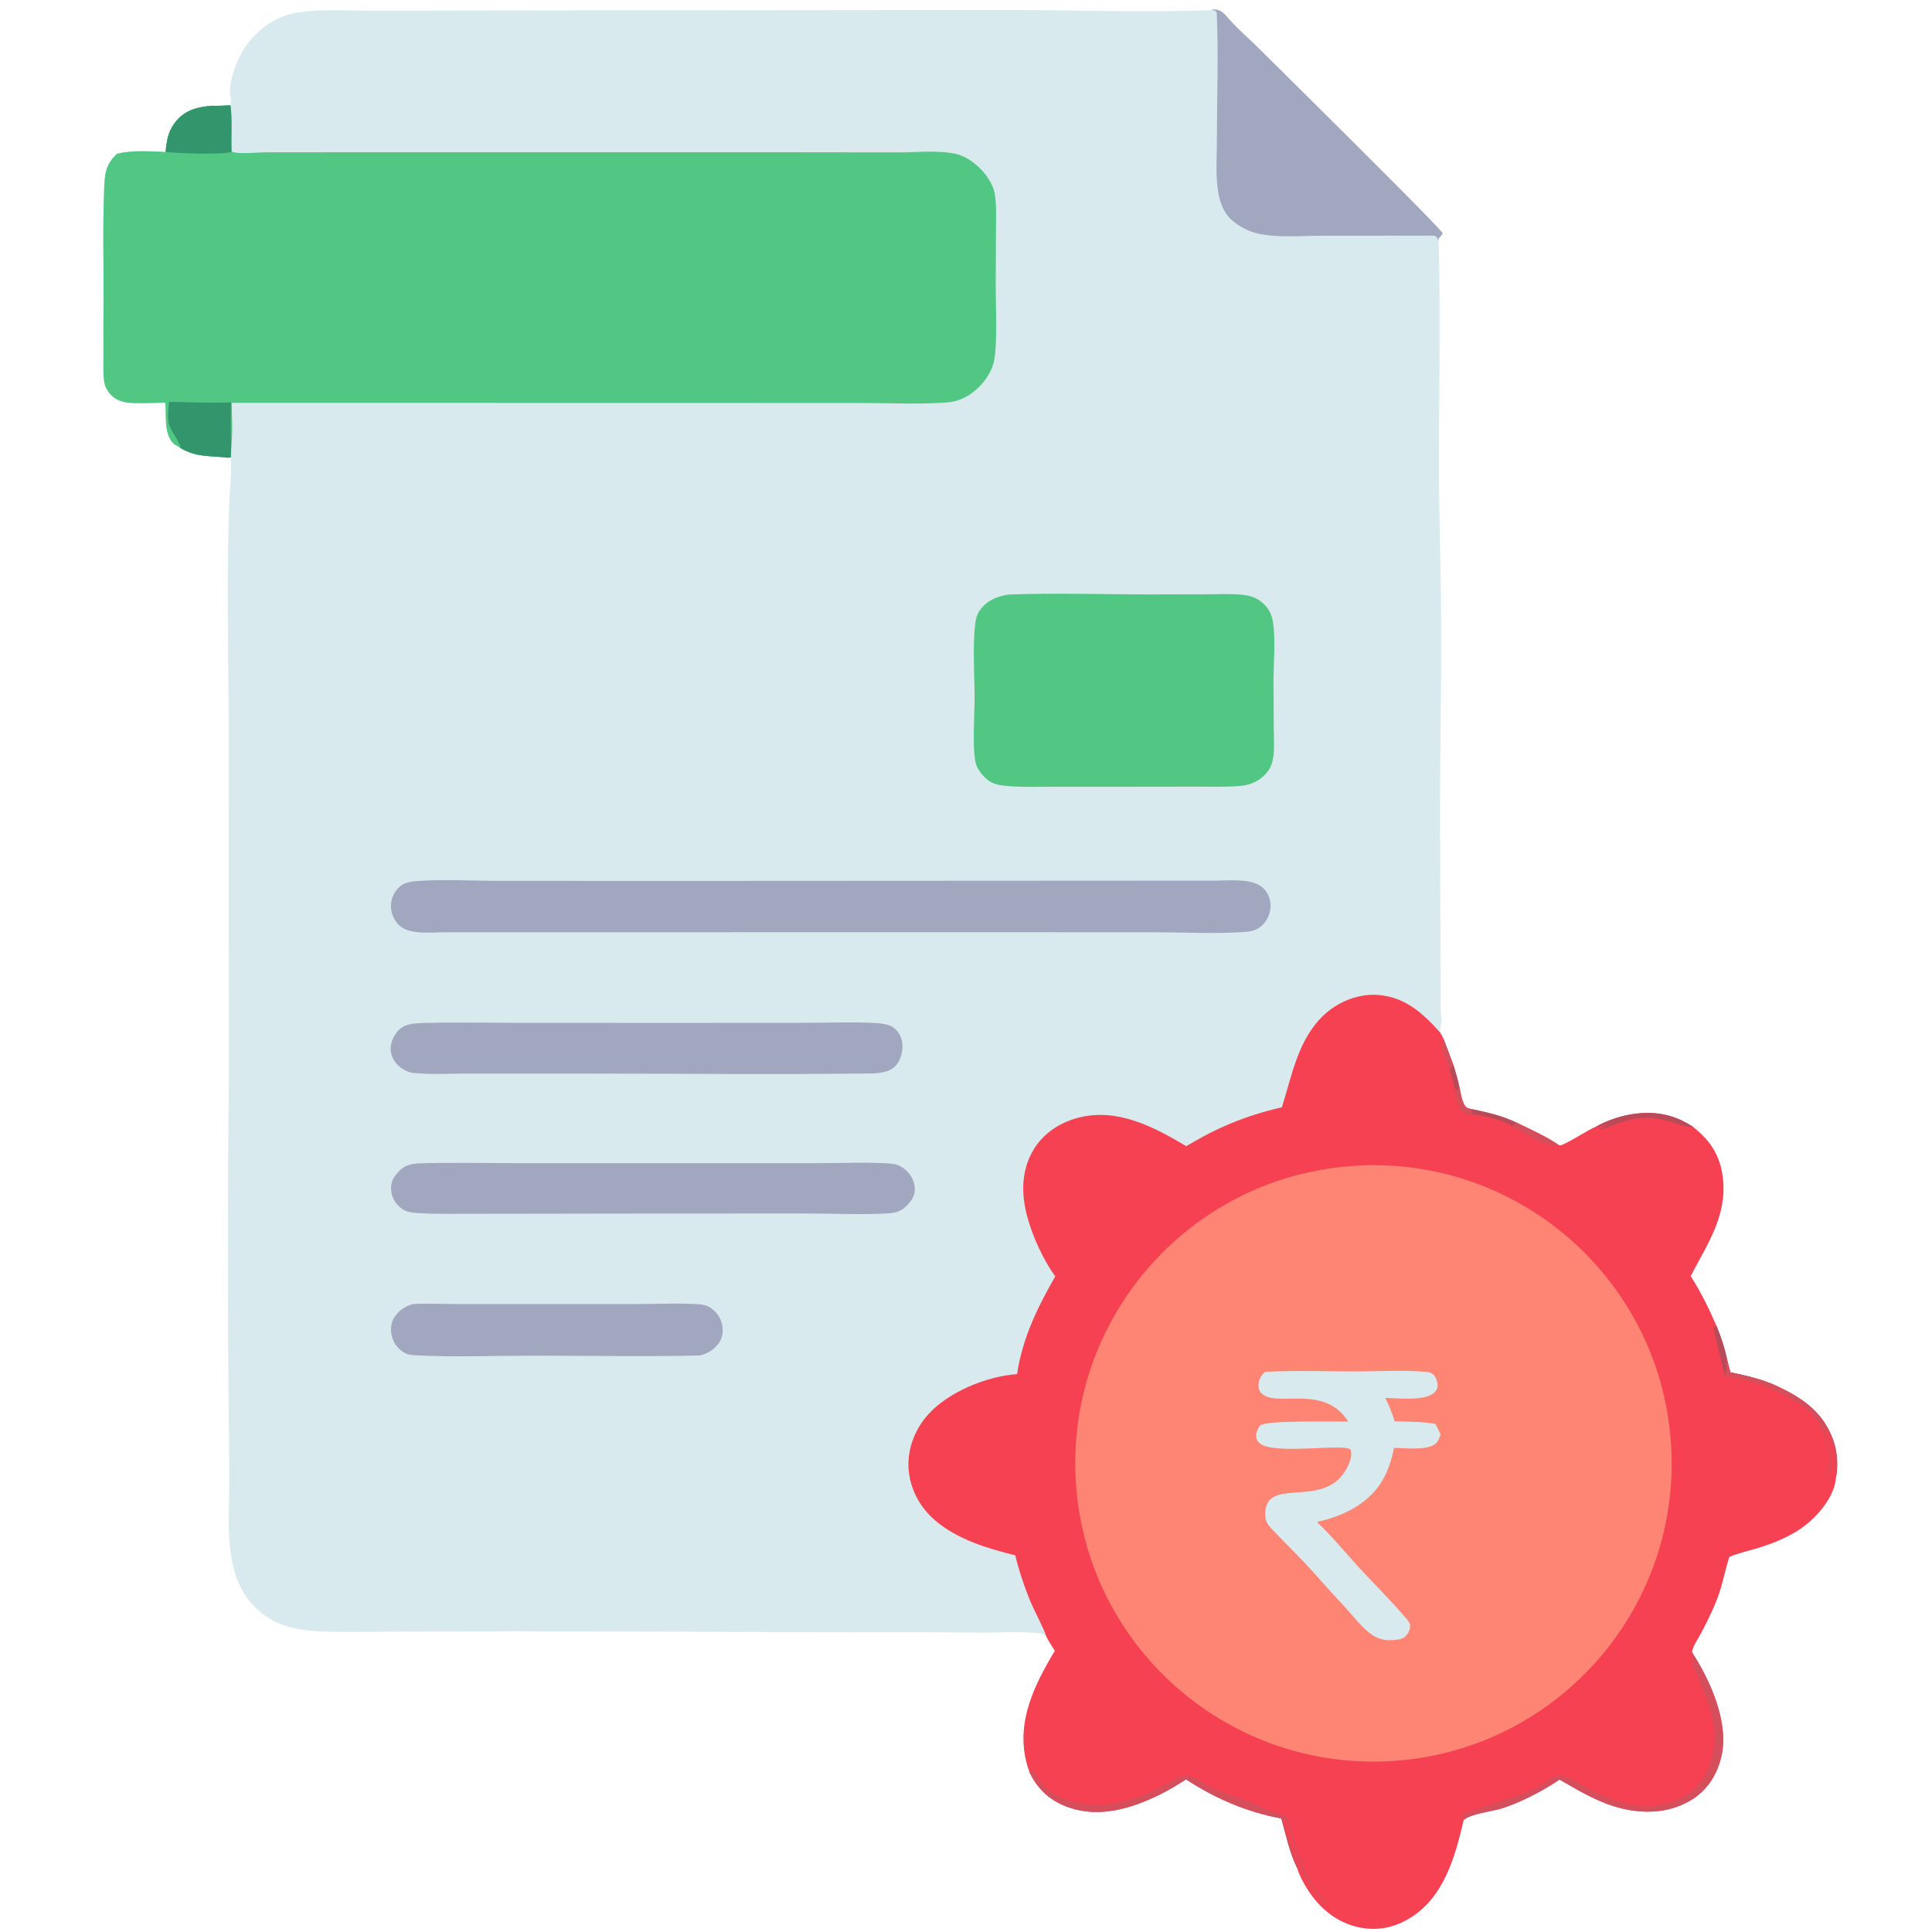
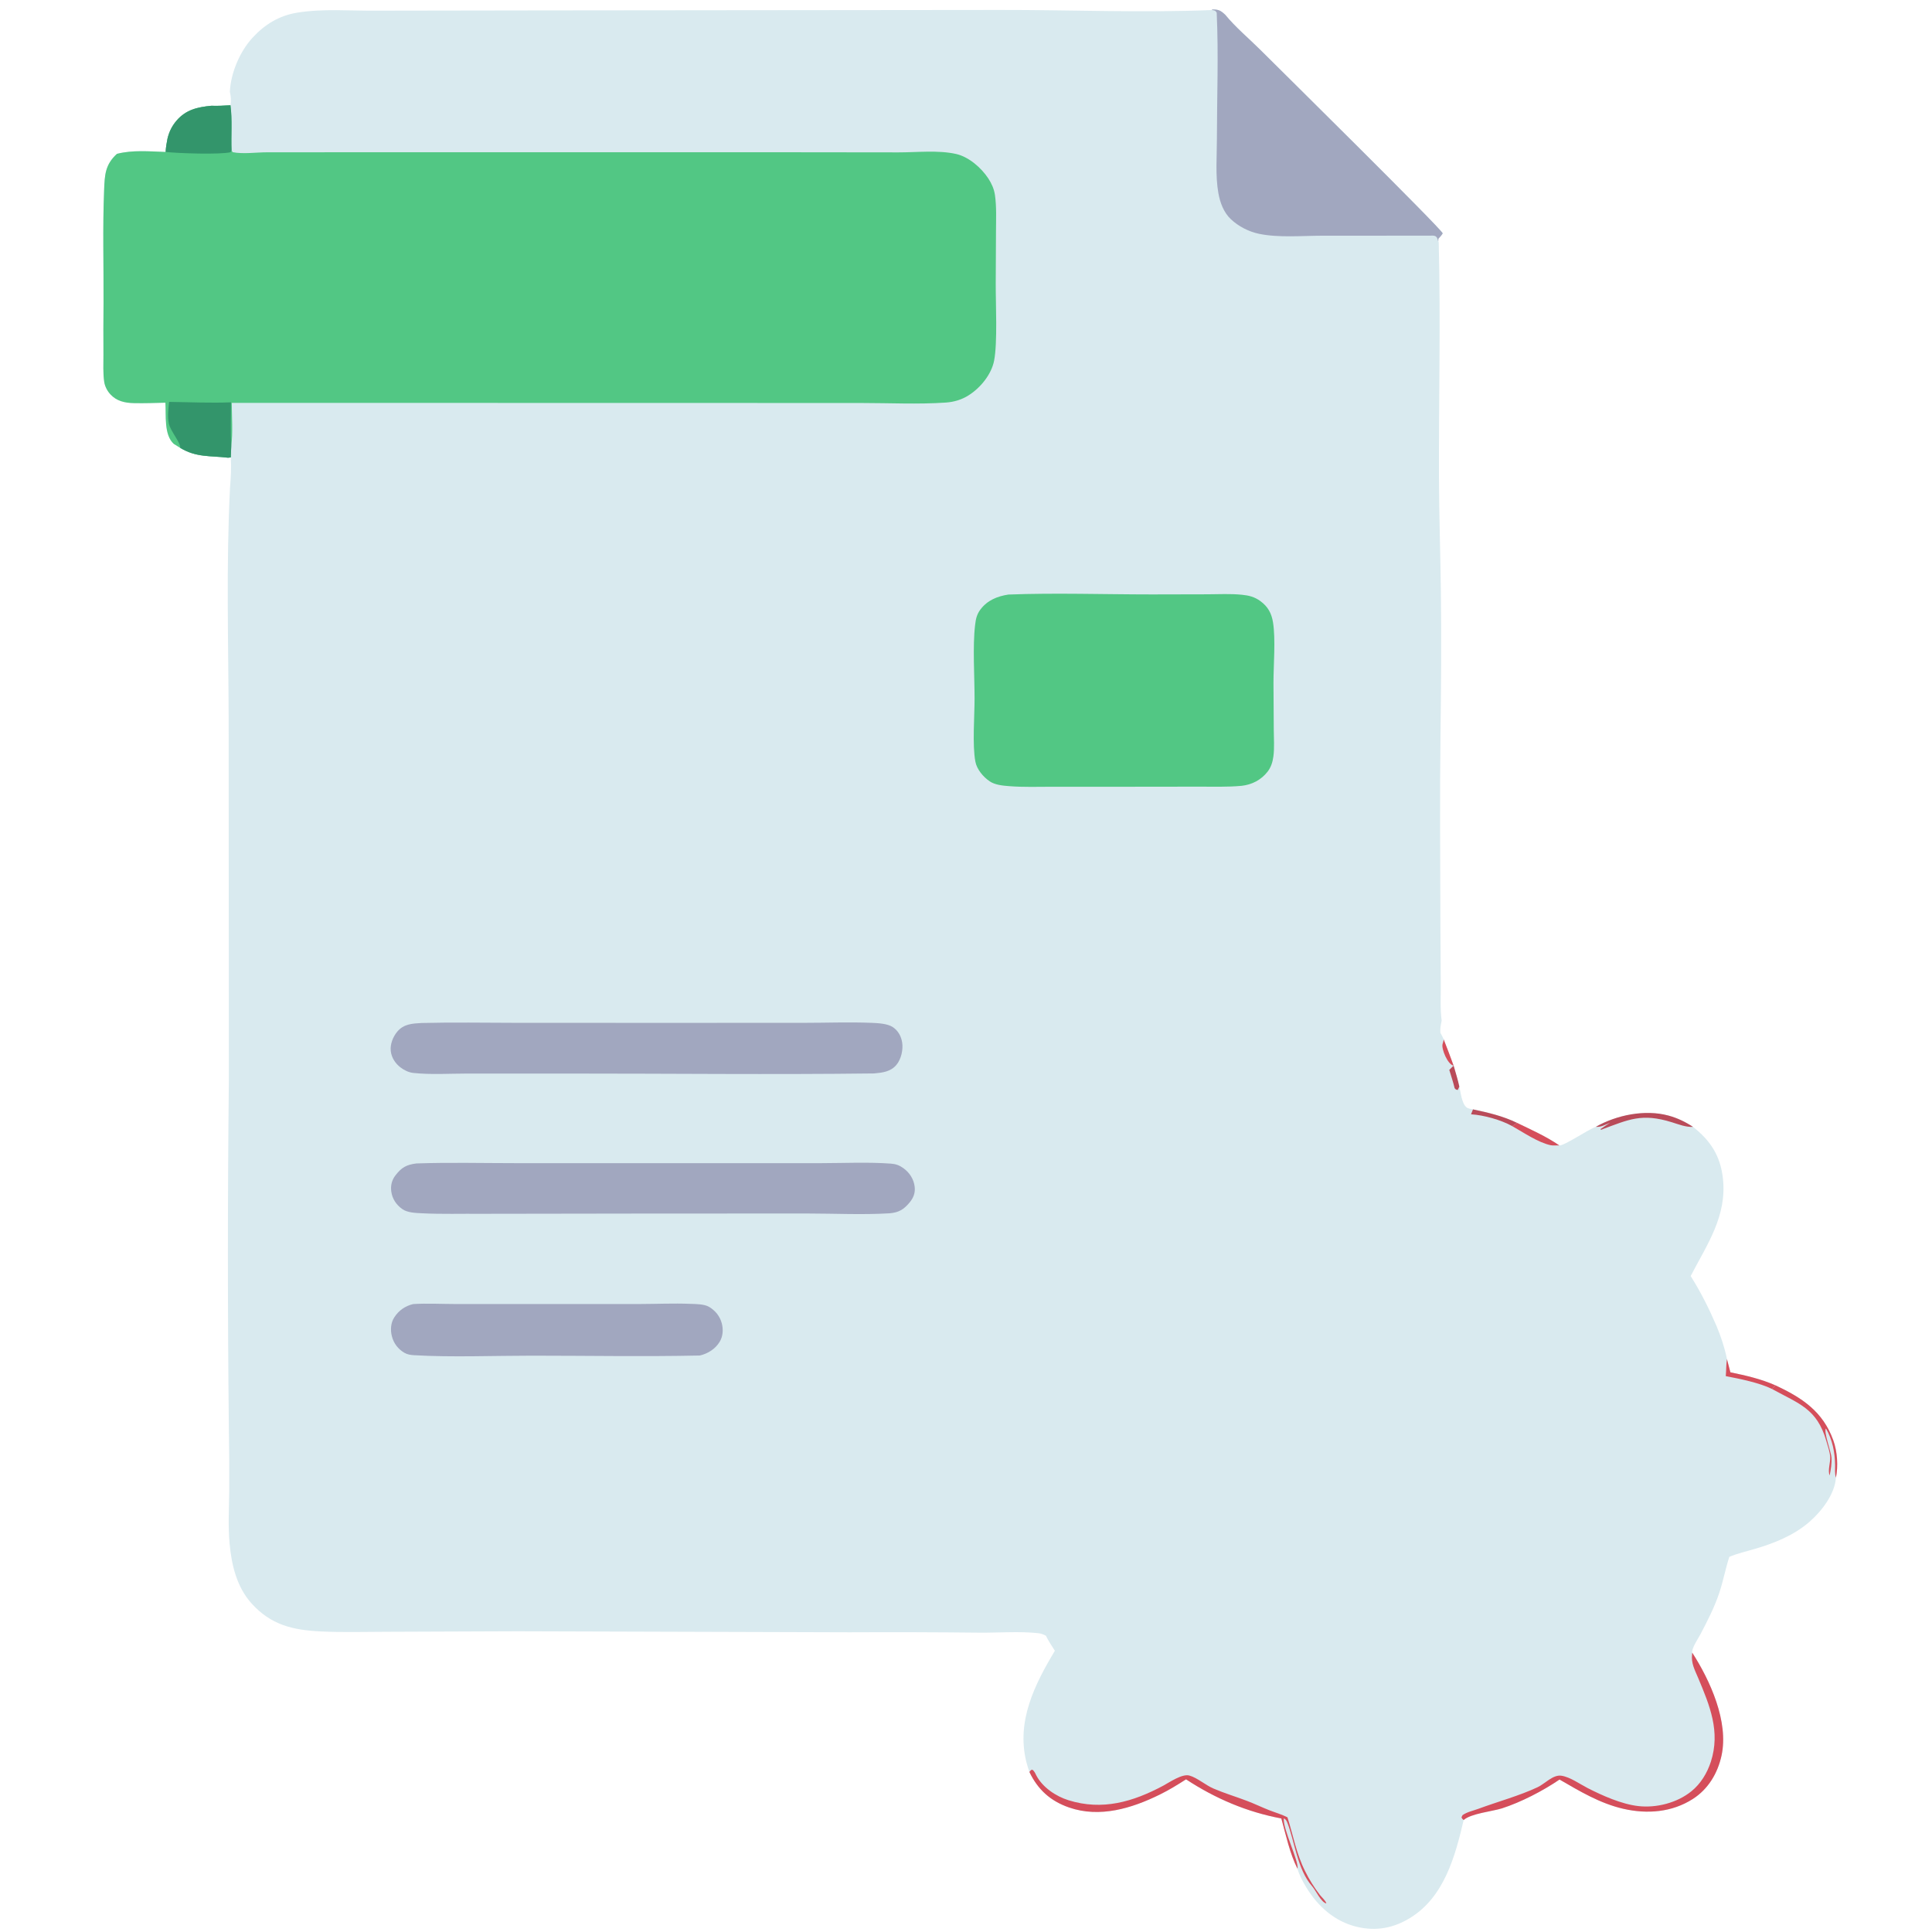
<svg xmlns="http://www.w3.org/2000/svg" width="46" height="46" viewBox="0 0 46 46" fill="none">
  <path d="M28.855 0.225C29.012 0.224 29.059 0.245 29.173 0.352C29.421 0.654 29.73 0.91 30.006 1.185C30.474 1.651 34.301 5.429 34.351 5.556C34.32 5.606 34.29 5.641 34.248 5.683L34.244 5.75L34.255 5.763C34.303 7.633 34.255 9.508 34.261 11.379C34.265 12.295 34.296 13.211 34.307 14.127C34.321 15.225 34.312 16.331 34.298 17.43C34.279 18.953 34.291 20.475 34.295 21.998L34.304 23.454C34.306 23.733 34.288 24.026 34.325 24.302C34.304 24.402 34.286 24.488 34.295 24.591C34.325 24.643 34.352 24.693 34.374 24.748C34.456 24.955 34.534 25.163 34.61 25.372C34.658 25.538 34.709 25.704 34.746 25.872C34.777 26.005 34.805 26.275 34.916 26.365C34.955 26.397 35.023 26.404 35.071 26.414C35.434 26.49 35.782 26.571 36.118 26.734C36.456 26.898 36.82 27.059 37.128 27.273C37.251 27.277 37.811 26.895 37.996 26.829C38.492 26.547 39.165 26.41 39.724 26.561C39.936 26.618 40.128 26.711 40.311 26.831C40.726 27.158 40.959 27.516 41.021 28.05C41.125 28.953 40.644 29.63 40.254 30.382C40.497 30.767 40.691 31.157 40.871 31.574C40.976 31.827 41.064 32.09 41.118 32.359L41.2 32.673C41.569 32.75 41.924 32.831 42.27 32.983C42.905 33.279 43.403 33.606 43.65 34.293C43.747 34.564 43.768 34.9 43.713 35.182C43.685 35.577 43.374 35.979 43.087 36.23C42.716 36.555 42.243 36.745 41.774 36.881C41.575 36.939 41.365 36.987 41.174 37.068C41.086 37.342 41.032 37.625 40.944 37.899C40.832 38.245 40.658 38.585 40.489 38.907C40.443 38.995 40.266 39.257 40.292 39.35C40.717 40.011 41.164 40.992 40.989 41.799C40.898 42.219 40.673 42.596 40.308 42.831C39.808 43.152 39.218 43.197 38.648 43.066C38.095 42.938 37.618 42.652 37.132 42.37C36.739 42.638 36.215 42.91 35.761 43.056C35.53 43.129 35.019 43.179 34.849 43.334C34.648 44.198 34.385 45.161 33.584 45.659C33.183 45.908 32.765 45.987 32.303 45.876C31.778 45.749 31.378 45.392 31.102 44.937C31.02 44.802 30.936 44.647 30.892 44.494C30.709 44.132 30.616 43.687 30.508 43.297C29.687 43.143 28.935 42.822 28.239 42.365C28.036 42.496 27.831 42.621 27.614 42.728C26.948 43.056 26.185 43.289 25.453 43.035C25.011 42.882 24.71 42.61 24.509 42.189C24.483 42.111 24.457 42.032 24.437 41.952C24.197 40.983 24.63 40.115 25.116 39.304C25.042 39.187 24.963 39.071 24.903 38.946C24.845 38.916 24.792 38.894 24.726 38.886C24.272 38.836 23.785 38.877 23.326 38.873C22.294 38.862 21.262 38.859 20.23 38.864L12.315 38.84L9.198 38.852C8.681 38.853 8.156 38.869 7.639 38.844C6.972 38.812 6.449 38.69 5.985 38.172C5.637 37.783 5.514 37.264 5.467 36.756C5.428 36.338 5.453 35.916 5.458 35.497C5.461 35.004 5.458 34.511 5.449 34.017C5.419 31.247 5.419 28.477 5.449 25.707L5.444 17.121C5.438 15.291 5.384 13.447 5.476 11.62C5.496 11.377 5.51 11.134 5.495 10.891L5.429 10.898C5.006 10.847 4.676 10.896 4.293 10.665L4.138 10.569C3.898 10.352 3.959 9.884 3.938 9.588C3.687 9.594 3.434 9.604 3.184 9.598C2.971 9.593 2.775 9.55 2.627 9.387C2.554 9.308 2.499 9.202 2.482 9.096C2.45 8.887 2.464 8.659 2.463 8.448C2.46 8.039 2.461 7.629 2.465 7.22C2.47 6.323 2.442 5.418 2.479 4.523C2.493 4.16 2.504 3.92 2.784 3.663C3.161 3.566 3.56 3.606 3.944 3.618C3.949 3.507 3.967 3.404 3.989 3.295C4.029 3.134 4.094 3.001 4.202 2.874C4.428 2.609 4.706 2.55 5.033 2.518C5.184 2.525 5.336 2.514 5.487 2.506C5.506 2.401 5.498 2.291 5.473 2.187C5.493 1.741 5.708 1.23 6.011 0.9C6.305 0.58 6.648 0.37 7.079 0.301C7.687 0.202 8.325 0.259 8.939 0.254L12.844 0.248L23.801 0.237C25.487 0.234 27.178 0.308 28.863 0.239L28.855 0.225Z" fill="#D9EAEF" />
-   <path d="M30.521 26.364C30.768 25.584 30.909 24.724 31.545 24.146C31.877 23.845 32.341 23.66 32.792 23.688C33.45 23.729 33.88 24.125 34.295 24.591C34.325 24.643 34.352 24.693 34.374 24.748C34.456 24.955 34.534 25.163 34.61 25.372C34.658 25.538 34.71 25.703 34.746 25.872C34.777 26.005 34.806 26.275 34.916 26.365C34.955 26.397 35.023 26.404 35.071 26.414C35.434 26.49 35.783 26.571 36.118 26.734C36.456 26.898 36.82 27.059 37.128 27.273C37.252 27.277 37.811 26.895 37.996 26.829C38.492 26.547 39.165 26.41 39.724 26.561C39.936 26.618 40.128 26.711 40.311 26.831C40.726 27.158 40.959 27.516 41.021 28.05C41.125 28.953 40.644 29.63 40.254 30.382C40.497 30.767 40.691 31.157 40.871 31.574C40.976 31.827 41.064 32.09 41.118 32.359L41.2 32.673C41.569 32.75 41.924 32.831 42.271 32.983C42.905 33.279 43.403 33.606 43.65 34.293C43.747 34.564 43.768 34.9 43.713 35.182C43.685 35.577 43.374 35.979 43.087 36.23C42.716 36.555 42.243 36.745 41.774 36.881C41.575 36.939 41.365 36.987 41.174 37.068C41.086 37.342 41.032 37.625 40.944 37.899C40.833 38.245 40.658 38.585 40.489 38.907C40.443 38.995 40.266 39.256 40.292 39.35C40.717 40.011 41.164 40.992 40.989 41.799C40.898 42.219 40.673 42.596 40.308 42.831C39.808 43.152 39.218 43.197 38.648 43.066C38.095 42.938 37.618 42.652 37.132 42.37C36.739 42.638 36.215 42.91 35.761 43.056C35.53 43.129 35.019 43.179 34.849 43.334C34.648 44.198 34.385 45.161 33.584 45.659C33.183 45.908 32.765 45.987 32.303 45.876C31.778 45.749 31.378 45.391 31.102 44.937C31.02 44.802 30.936 44.647 30.893 44.494C30.709 44.132 30.616 43.687 30.508 43.297C29.687 43.143 28.935 42.822 28.239 42.365C28.037 42.496 27.831 42.621 27.614 42.728C26.948 43.056 26.185 43.289 25.453 43.035C25.011 42.881 24.71 42.61 24.509 42.189C24.483 42.111 24.457 42.032 24.437 41.952C24.197 40.983 24.63 40.115 25.116 39.304C25.042 39.187 24.963 39.071 24.903 38.946C24.888 38.845 24.609 38.313 24.544 38.155C24.392 37.79 24.267 37.414 24.172 37.031C23.511 36.868 22.806 36.657 22.276 36.21C21.91 35.9 21.672 35.469 21.634 34.988C21.598 34.512 21.776 34.044 22.09 33.688C22.574 33.139 23.499 32.767 24.216 32.717C24.343 31.862 24.702 31.129 25.125 30.39C24.834 29.988 24.59 29.45 24.461 28.976C24.314 28.441 24.311 27.882 24.598 27.391C24.834 26.986 25.235 26.724 25.685 26.609C26.606 26.375 27.476 26.831 28.245 27.29C28.994 26.839 29.669 26.561 30.521 26.364Z" fill="#F64153" />
  <path d="M40.292 39.35C40.717 40.011 41.164 40.992 40.989 41.799C40.898 42.219 40.673 42.596 40.308 42.831C39.808 43.152 39.218 43.197 38.648 43.066C38.095 42.938 37.618 42.652 37.132 42.37C36.739 42.638 36.215 42.91 35.761 43.056C35.53 43.129 35.019 43.179 34.849 43.334C34.818 43.31 34.813 43.303 34.797 43.27L34.823 43.217C34.931 43.141 35.078 43.112 35.202 43.066C35.658 42.897 36.175 42.757 36.611 42.552C36.784 42.471 36.974 42.249 37.176 42.279C37.383 42.31 37.611 42.475 37.795 42.57C38.152 42.753 38.607 42.956 39.008 43.002C39.439 43.051 39.931 42.925 40.271 42.65C40.494 42.469 40.647 42.216 40.735 41.945C40.966 41.227 40.709 40.61 40.432 39.95C40.35 39.755 40.262 39.6 40.288 39.385L40.292 39.35Z" fill="#D54E5B" />
  <path d="M24.509 42.189L24.553 42.139C24.599 42.142 24.583 42.132 24.61 42.163C24.638 42.195 24.653 42.23 24.672 42.268C24.821 42.556 25.138 42.768 25.441 42.863C26.247 43.114 26.974 42.902 27.695 42.517C27.844 42.437 28.145 42.227 28.319 42.275C28.506 42.327 28.705 42.505 28.894 42.585C29.155 42.697 29.427 42.778 29.692 42.879C29.871 42.947 30.044 43.031 30.222 43.101C30.365 43.157 30.518 43.199 30.654 43.27C30.792 43.705 30.865 44.136 31.072 44.548C31.172 44.751 31.291 44.943 31.429 45.121C31.466 45.168 31.574 45.268 31.579 45.32C31.453 45.293 31.328 45.008 31.239 44.908C30.89 44.514 30.825 43.839 30.65 43.395C30.631 43.347 30.613 43.318 30.567 43.293C30.54 43.544 30.932 44.323 30.893 44.494C30.709 44.132 30.616 43.687 30.508 43.297C29.687 43.143 28.935 42.822 28.239 42.365C28.036 42.496 27.831 42.621 27.614 42.728C26.948 43.056 26.185 43.289 25.453 43.035C25.011 42.882 24.71 42.61 24.509 42.189Z" fill="#D54E5B" />
  <path d="M42.271 32.983C42.905 33.279 43.403 33.606 43.65 34.293C43.747 34.564 43.768 34.9 43.713 35.182C43.681 35.081 43.695 34.989 43.693 34.884C43.688 34.575 43.63 34.282 43.475 34.011C43.415 34.085 43.598 34.573 43.607 34.702C43.616 34.839 43.592 34.995 43.563 35.128C43.513 35.013 43.583 34.824 43.576 34.694C43.57 34.572 43.518 34.425 43.484 34.308C43.26 33.537 42.84 33.428 42.191 33.071C42.22 33.045 42.245 33.012 42.271 32.983Z" fill="#D54E5B" />
  <path d="M37.996 26.829C38.492 26.547 39.165 26.41 39.724 26.561C39.936 26.618 40.128 26.711 40.311 26.831C40.134 26.839 39.971 26.771 39.805 26.72C39.088 26.498 38.79 26.651 38.113 26.902L38.112 26.88C38.185 26.828 38.261 26.779 38.337 26.731C38.23 26.775 38.113 26.842 37.996 26.829Z" fill="#B94B59" />
  <path d="M41.09 32.765C41.102 32.628 41.097 32.497 41.118 32.359L41.2 32.674C41.569 32.75 41.924 32.831 42.27 32.983C42.245 33.013 42.22 33.045 42.191 33.071C41.895 32.924 41.418 32.827 41.09 32.765Z" fill="#D54E5B" />
  <path d="M36.118 26.734C36.456 26.898 36.82 27.059 37.128 27.273C37.059 27.267 36.989 27.281 36.921 27.267C36.625 27.205 36.269 26.961 36.004 26.812C36.043 26.791 36.081 26.759 36.118 26.734Z" fill="#D54E5B" />
-   <path d="M40.871 31.575C40.976 31.827 41.064 32.09 41.118 32.359C41.097 32.497 41.102 32.628 41.09 32.765L41.075 32.762C41.053 32.723 40.788 31.625 40.791 31.606L40.871 31.575Z" fill="#B94B59" />
  <path d="M35.071 26.414C35.434 26.49 35.782 26.572 36.118 26.734C36.081 26.759 36.043 26.791 36.004 26.812C35.736 26.663 35.331 26.55 35.025 26.531L35.071 26.414Z" fill="#B94B59" />
-   <path d="M34.746 25.872C34.777 26.005 34.806 26.276 34.916 26.365C34.955 26.397 35.023 26.404 35.071 26.414L35.025 26.531C34.965 26.535 34.914 26.535 34.864 26.499C34.694 26.38 34.672 26.098 34.634 25.909C34.666 25.942 34.659 25.944 34.709 25.951L34.746 25.872Z" fill="#D54E5B" />
-   <path d="M34.374 24.748C34.456 24.955 34.534 25.163 34.61 25.372L34.507 25.474C34.47 25.349 34.314 24.973 34.347 24.857C34.354 24.833 34.362 24.81 34.367 24.786L34.374 24.748Z" fill="#D54E5B" />
+   <path d="M34.374 24.748C34.456 24.955 34.534 25.163 34.61 25.372C34.47 25.349 34.314 24.973 34.347 24.857C34.354 24.833 34.362 24.81 34.367 24.786L34.374 24.748Z" fill="#D54E5B" />
  <path d="M34.507 25.474L34.61 25.372C34.658 25.538 34.71 25.704 34.746 25.872L34.709 25.951C34.659 25.944 34.666 25.942 34.634 25.909C34.6 25.763 34.55 25.618 34.507 25.474Z" fill="#B94B59" />
-   <path d="M32.158 27.764C36.07 27.463 39.484 30.393 39.781 34.305C40.078 38.217 37.146 41.629 33.234 41.923C29.326 42.216 25.919 39.288 25.622 35.381C25.325 31.473 28.251 28.064 32.158 27.764Z" fill="#FE8573" />
  <path d="M30.121 32.664C30.84 32.624 31.573 32.653 32.293 32.653C32.824 32.653 33.385 32.617 33.912 32.66C33.984 32.666 34.062 32.67 34.12 32.72C34.183 32.775 34.223 32.888 34.229 32.97C34.234 33.039 34.208 33.102 34.158 33.15C33.927 33.372 33.279 33.288 32.98 33.283C33.078 33.46 33.144 33.649 33.206 33.84C33.525 33.853 33.864 33.843 34.176 33.904C34.223 33.984 34.26 34.072 34.301 34.156C34.276 34.218 34.25 34.301 34.203 34.352C34.021 34.549 33.448 34.475 33.191 34.473C33.134 34.762 33.042 35.052 32.882 35.302C32.544 35.832 31.95 36.104 31.356 36.237C31.715 36.577 32.034 36.97 32.368 37.334C32.717 37.714 33.091 38.079 33.426 38.471C33.476 38.529 33.561 38.614 33.573 38.69C33.583 38.75 33.556 38.827 33.526 38.878C33.47 38.971 33.425 39.005 33.32 39.032C33.236 39.044 33.153 39.055 33.068 39.053C32.905 39.05 32.756 38.993 32.627 38.895C32.423 38.739 32.255 38.521 32.084 38.332C31.794 38.019 31.507 37.702 31.223 37.383C30.918 37.045 30.591 36.733 30.278 36.403C30.163 36.282 30.115 36.179 30.124 36.011C30.164 35.242 31.244 35.79 31.857 35.235C32.009 35.097 32.184 34.806 32.172 34.588C32.172 34.58 32.167 34.529 32.158 34.517C32.036 34.354 30.321 34.651 29.991 34.363C29.934 34.313 29.907 34.255 29.907 34.178C29.908 34.109 29.96 33.972 30.016 33.932C30.176 33.815 31.833 33.85 32.102 33.847C31.51 32.92 30.367 33.545 30.023 33.16C29.97 33.101 29.959 33.025 29.967 32.949C29.98 32.834 30.032 32.737 30.121 32.664Z" fill="#D9EAEF" />
  <path d="M5.487 2.506C5.534 2.854 5.499 3.223 5.513 3.575L5.538 3.623C5.787 3.673 6.103 3.626 6.36 3.626L8.625 3.625L18.725 3.625L21.391 3.628C21.831 3.629 22.335 3.57 22.764 3.666C23.066 3.734 23.364 3.994 23.532 4.25C23.61 4.369 23.668 4.5 23.689 4.641C23.73 4.924 23.715 5.227 23.714 5.512L23.708 6.757C23.706 7.234 23.753 8.16 23.669 8.588C23.605 8.916 23.344 9.234 23.066 9.41C22.898 9.517 22.716 9.571 22.518 9.585C21.856 9.63 21.168 9.595 20.504 9.595L16.693 9.594L5.518 9.592C5.52 9.928 5.548 10.293 5.506 10.625L5.495 10.891L5.429 10.898C5.006 10.847 4.676 10.896 4.293 10.665L4.138 10.569C3.898 10.352 3.959 9.884 3.938 9.588C3.687 9.594 3.434 9.604 3.184 9.598C2.971 9.593 2.775 9.55 2.627 9.387C2.554 9.308 2.499 9.202 2.482 9.096C2.45 8.887 2.464 8.659 2.463 8.448C2.46 8.039 2.461 7.629 2.465 7.22C2.47 6.323 2.442 5.418 2.479 4.523C2.493 4.16 2.504 3.92 2.784 3.663C3.161 3.566 3.56 3.606 3.944 3.618C3.949 3.507 3.967 3.403 3.989 3.295C4.029 3.134 4.094 3.001 4.202 2.874C4.428 2.609 4.706 2.55 5.033 2.518C5.184 2.525 5.336 2.514 5.487 2.506Z" fill="#52C784" />
  <path d="M4.026 9.569C4.517 9.575 5.01 9.599 5.5 9.579C5.499 9.926 5.487 10.278 5.506 10.626L5.495 10.891L5.429 10.898C5.006 10.847 4.676 10.896 4.293 10.665C4.298 10.533 4.06 10.267 4.021 10.088C3.984 9.915 4.009 9.742 4.026 9.569Z" fill="#33956B" />
  <path d="M5.487 2.506C5.534 2.854 5.499 3.223 5.513 3.575L5.49 3.624C5.239 3.685 4.233 3.65 3.944 3.618C3.949 3.507 3.967 3.403 3.989 3.295C4.029 3.134 4.094 3.001 4.202 2.874C4.428 2.609 4.706 2.55 5.033 2.518C5.184 2.525 5.336 2.514 5.487 2.506Z" fill="#33956B" />
  <path d="M28.855 0.225C29.012 0.224 29.059 0.245 29.173 0.352C29.421 0.654 29.73 0.91 30.006 1.185C30.474 1.651 34.301 5.429 34.351 5.556C34.32 5.606 34.29 5.641 34.248 5.683L34.244 5.75C34.243 5.748 34.242 5.745 34.241 5.742C34.21 5.589 34.154 5.611 34.011 5.611L31.474 5.612C30.997 5.613 30.443 5.664 29.977 5.567C29.733 5.516 29.488 5.391 29.306 5.219C29.136 5.059 29.049 4.824 29.009 4.598C28.935 4.182 28.974 3.72 28.974 3.299C28.975 2.305 29.015 1.293 28.969 0.301C28.933 0.246 28.928 0.253 28.863 0.239L28.855 0.225Z" fill="#A1A7BF" />
  <path d="M24.009 14.156C25.115 14.113 26.31 14.153 27.424 14.153L28.748 14.15C29.019 14.149 29.3 14.133 29.57 14.161C29.736 14.177 29.87 14.211 30.008 14.311C30.188 14.443 30.275 14.6 30.31 14.819C30.375 15.223 30.32 15.842 30.321 16.266L30.328 17.38C30.329 17.585 30.346 17.807 30.319 18.01C30.301 18.143 30.263 18.267 30.18 18.374C30.026 18.571 29.808 18.683 29.562 18.71C29.22 18.742 28.872 18.729 28.528 18.73L26.886 18.732L25.056 18.732C24.716 18.732 24.367 18.745 24.029 18.718C23.878 18.706 23.693 18.69 23.566 18.604C23.413 18.502 23.257 18.318 23.223 18.133C23.149 17.743 23.204 17.05 23.204 16.632C23.204 16.105 23.156 15.388 23.217 14.879C23.233 14.739 23.256 14.63 23.342 14.514C23.508 14.292 23.744 14.197 24.009 14.156Z" fill="#52C784" />
-   <path d="M28.978 20.967C29.29 20.962 29.812 20.914 30.058 21.129C30.178 21.233 30.244 21.384 30.251 21.541C30.259 21.713 30.189 21.89 30.07 22.014C29.944 22.146 29.798 22.177 29.624 22.19C28.955 22.238 28.195 22.197 27.514 22.197L23.253 22.195L10.613 22.197C10.294 22.195 9.785 22.263 9.528 22.052C9.398 21.945 9.318 21.774 9.309 21.607C9.3 21.441 9.36 21.271 9.475 21.151C9.595 21.026 9.739 20.991 9.906 20.979C10.55 20.93 11.223 20.972 11.87 20.972L15.835 20.974L28.978 20.967Z" fill="#A1A7BF" />
  <path d="M9.913 27.701C10.697 27.674 11.488 27.694 12.272 27.694L16.599 27.695L19.556 27.694C20.103 27.693 20.663 27.666 21.208 27.705C21.329 27.714 21.412 27.743 21.511 27.815C21.656 27.919 21.757 28.076 21.778 28.255C21.795 28.398 21.751 28.517 21.66 28.627C21.519 28.798 21.401 28.869 21.18 28.888C20.537 28.927 19.874 28.893 19.23 28.893L15.566 28.894L11.457 28.9C10.991 28.896 10.52 28.911 10.055 28.888C9.903 28.88 9.702 28.877 9.576 28.786C9.435 28.685 9.34 28.544 9.316 28.369C9.297 28.229 9.328 28.099 9.414 27.987C9.563 27.793 9.676 27.733 9.913 27.701Z" fill="#A1A7BF" />
  <path d="M10.039 24.357C10.788 24.338 11.541 24.352 12.291 24.353L15.942 24.354L19.141 24.353C19.674 24.353 20.212 24.332 20.744 24.353C20.9 24.36 21.127 24.368 21.259 24.456C21.384 24.54 21.457 24.672 21.48 24.821C21.507 24.994 21.457 25.216 21.345 25.352C21.207 25.519 21.01 25.54 20.81 25.558C18.383 25.588 15.951 25.56 13.523 25.561L11.125 25.561C10.705 25.561 10.256 25.591 9.839 25.546C9.73 25.534 9.623 25.481 9.536 25.415C9.412 25.32 9.322 25.183 9.304 25.025C9.286 24.861 9.357 24.683 9.462 24.559C9.615 24.379 9.82 24.369 10.039 24.357Z" fill="#A1A7BF" />
  <path d="M9.839 31.049C10.163 31.029 10.501 31.047 10.826 31.048L12.81 31.048H15.231C15.632 31.047 16.038 31.028 16.438 31.044C16.57 31.049 16.768 31.048 16.883 31.116C17.034 31.206 17.144 31.343 17.187 31.514C17.224 31.659 17.213 31.82 17.134 31.949C17.03 32.12 16.855 32.228 16.664 32.274C15.332 32.303 13.993 32.278 12.661 32.278C11.753 32.278 10.757 32.319 9.863 32.267C9.778 32.262 9.703 32.252 9.628 32.209C9.479 32.123 9.371 31.981 9.33 31.814C9.292 31.666 9.303 31.497 9.387 31.367C9.494 31.2 9.648 31.094 9.839 31.049Z" fill="#A1A7BF" />
</svg>